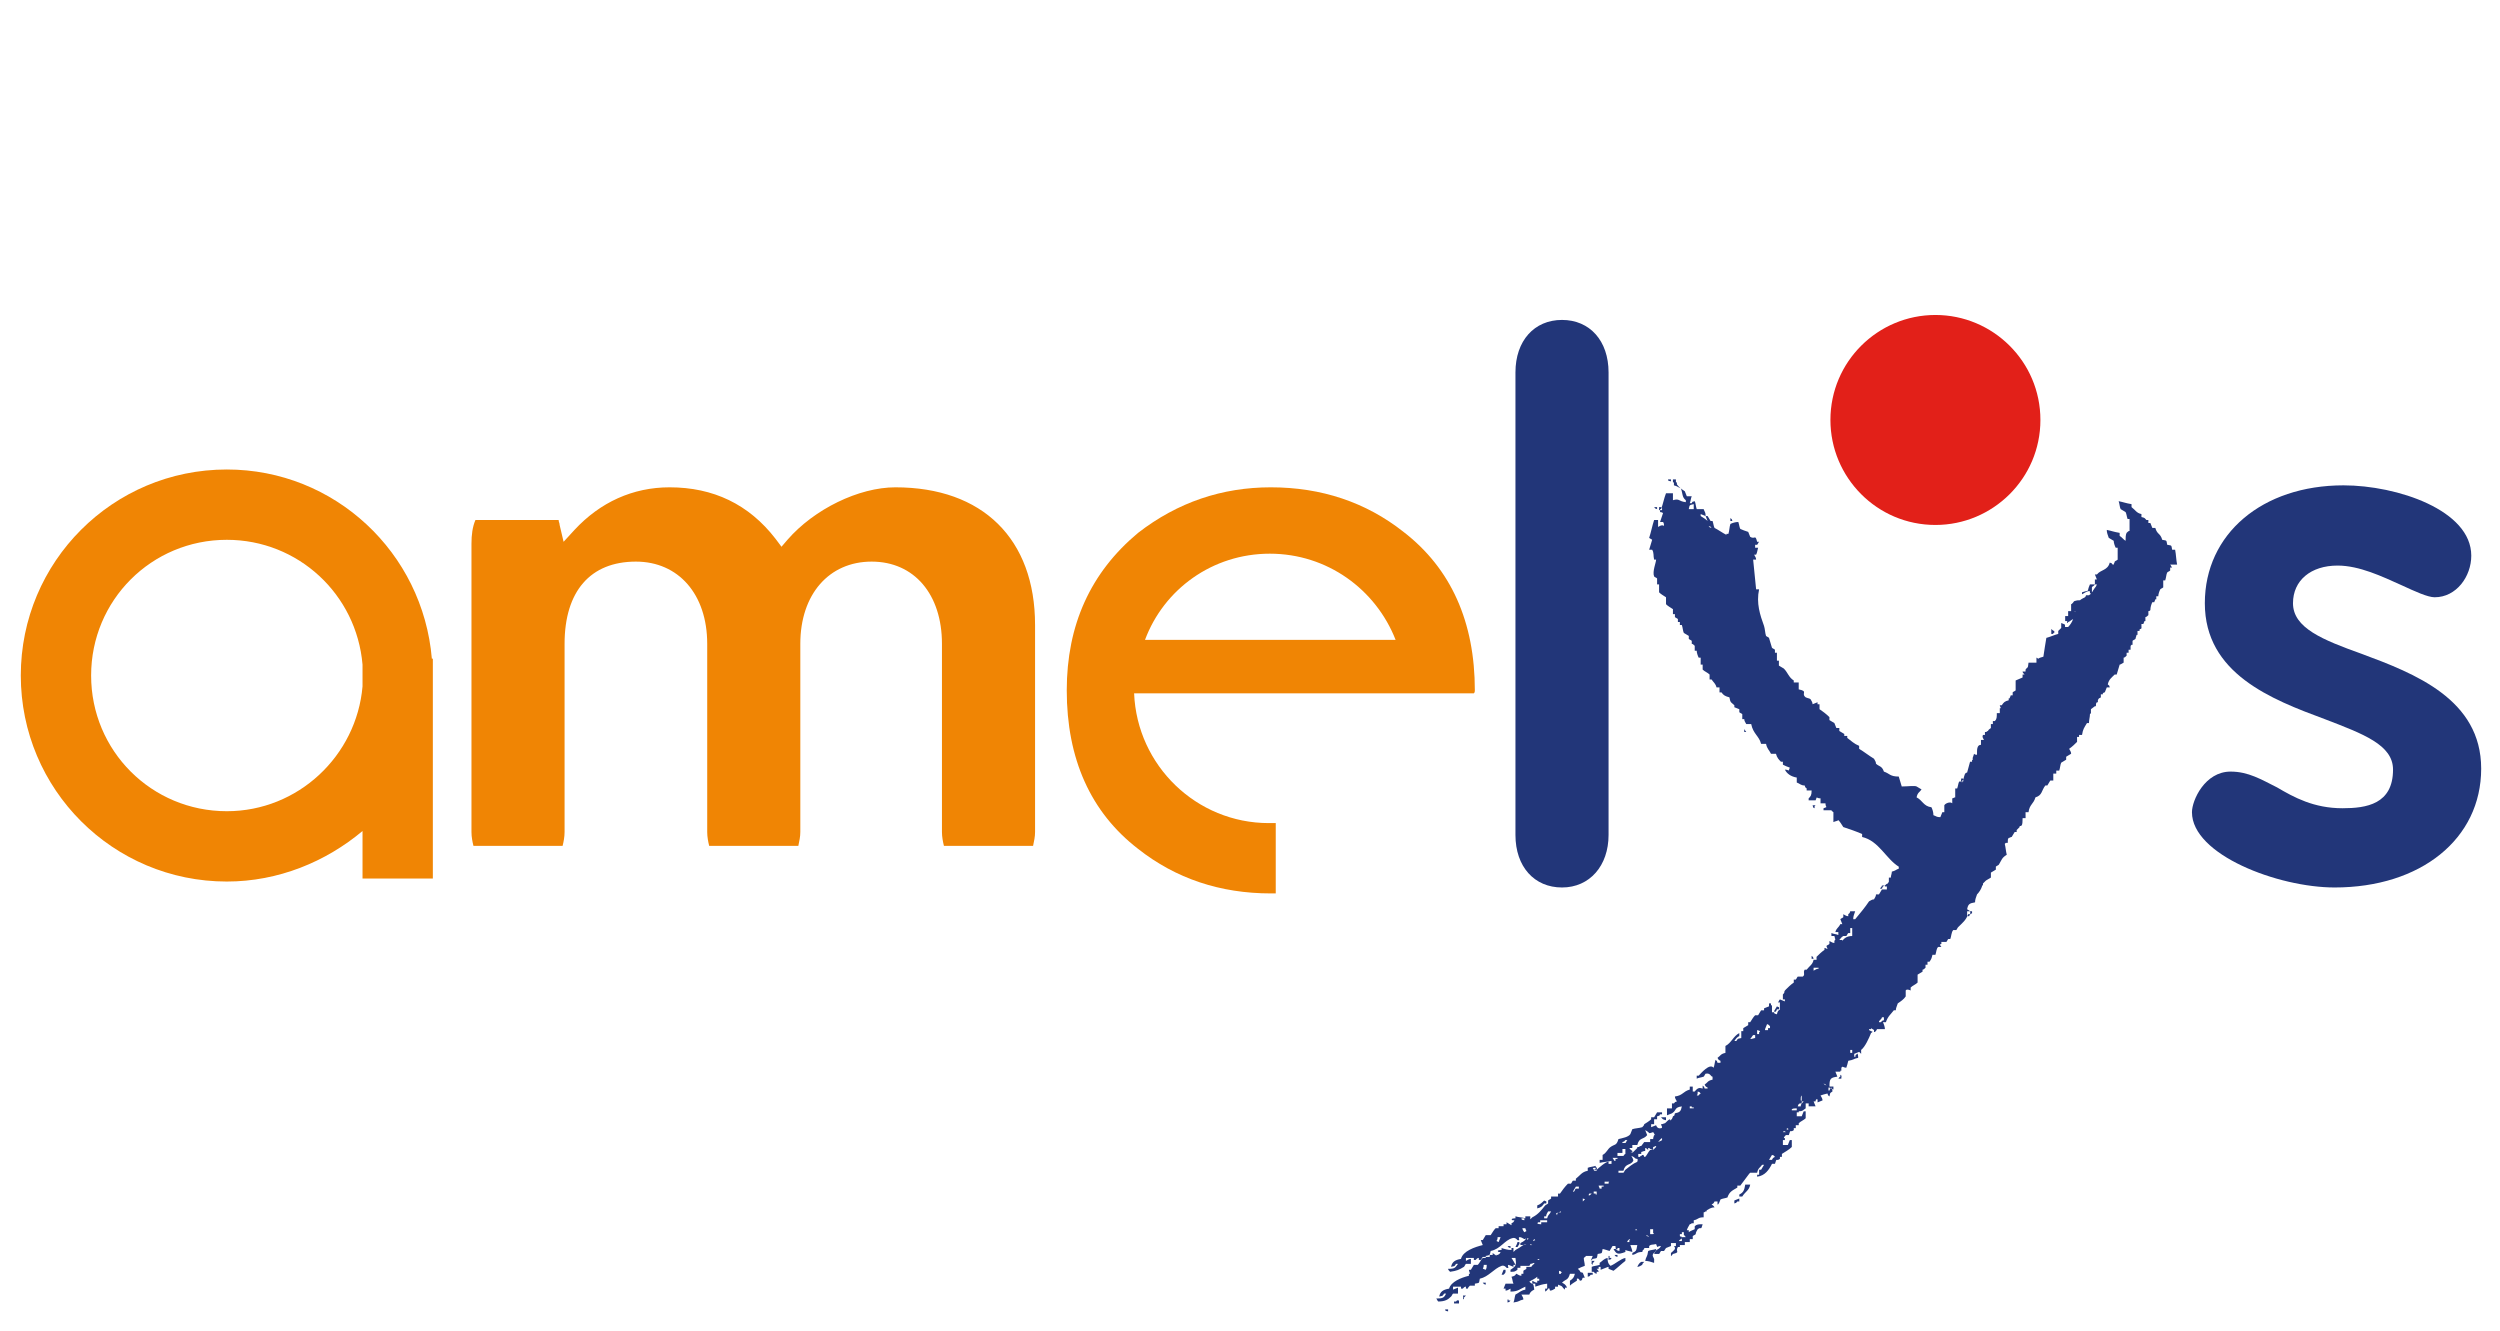
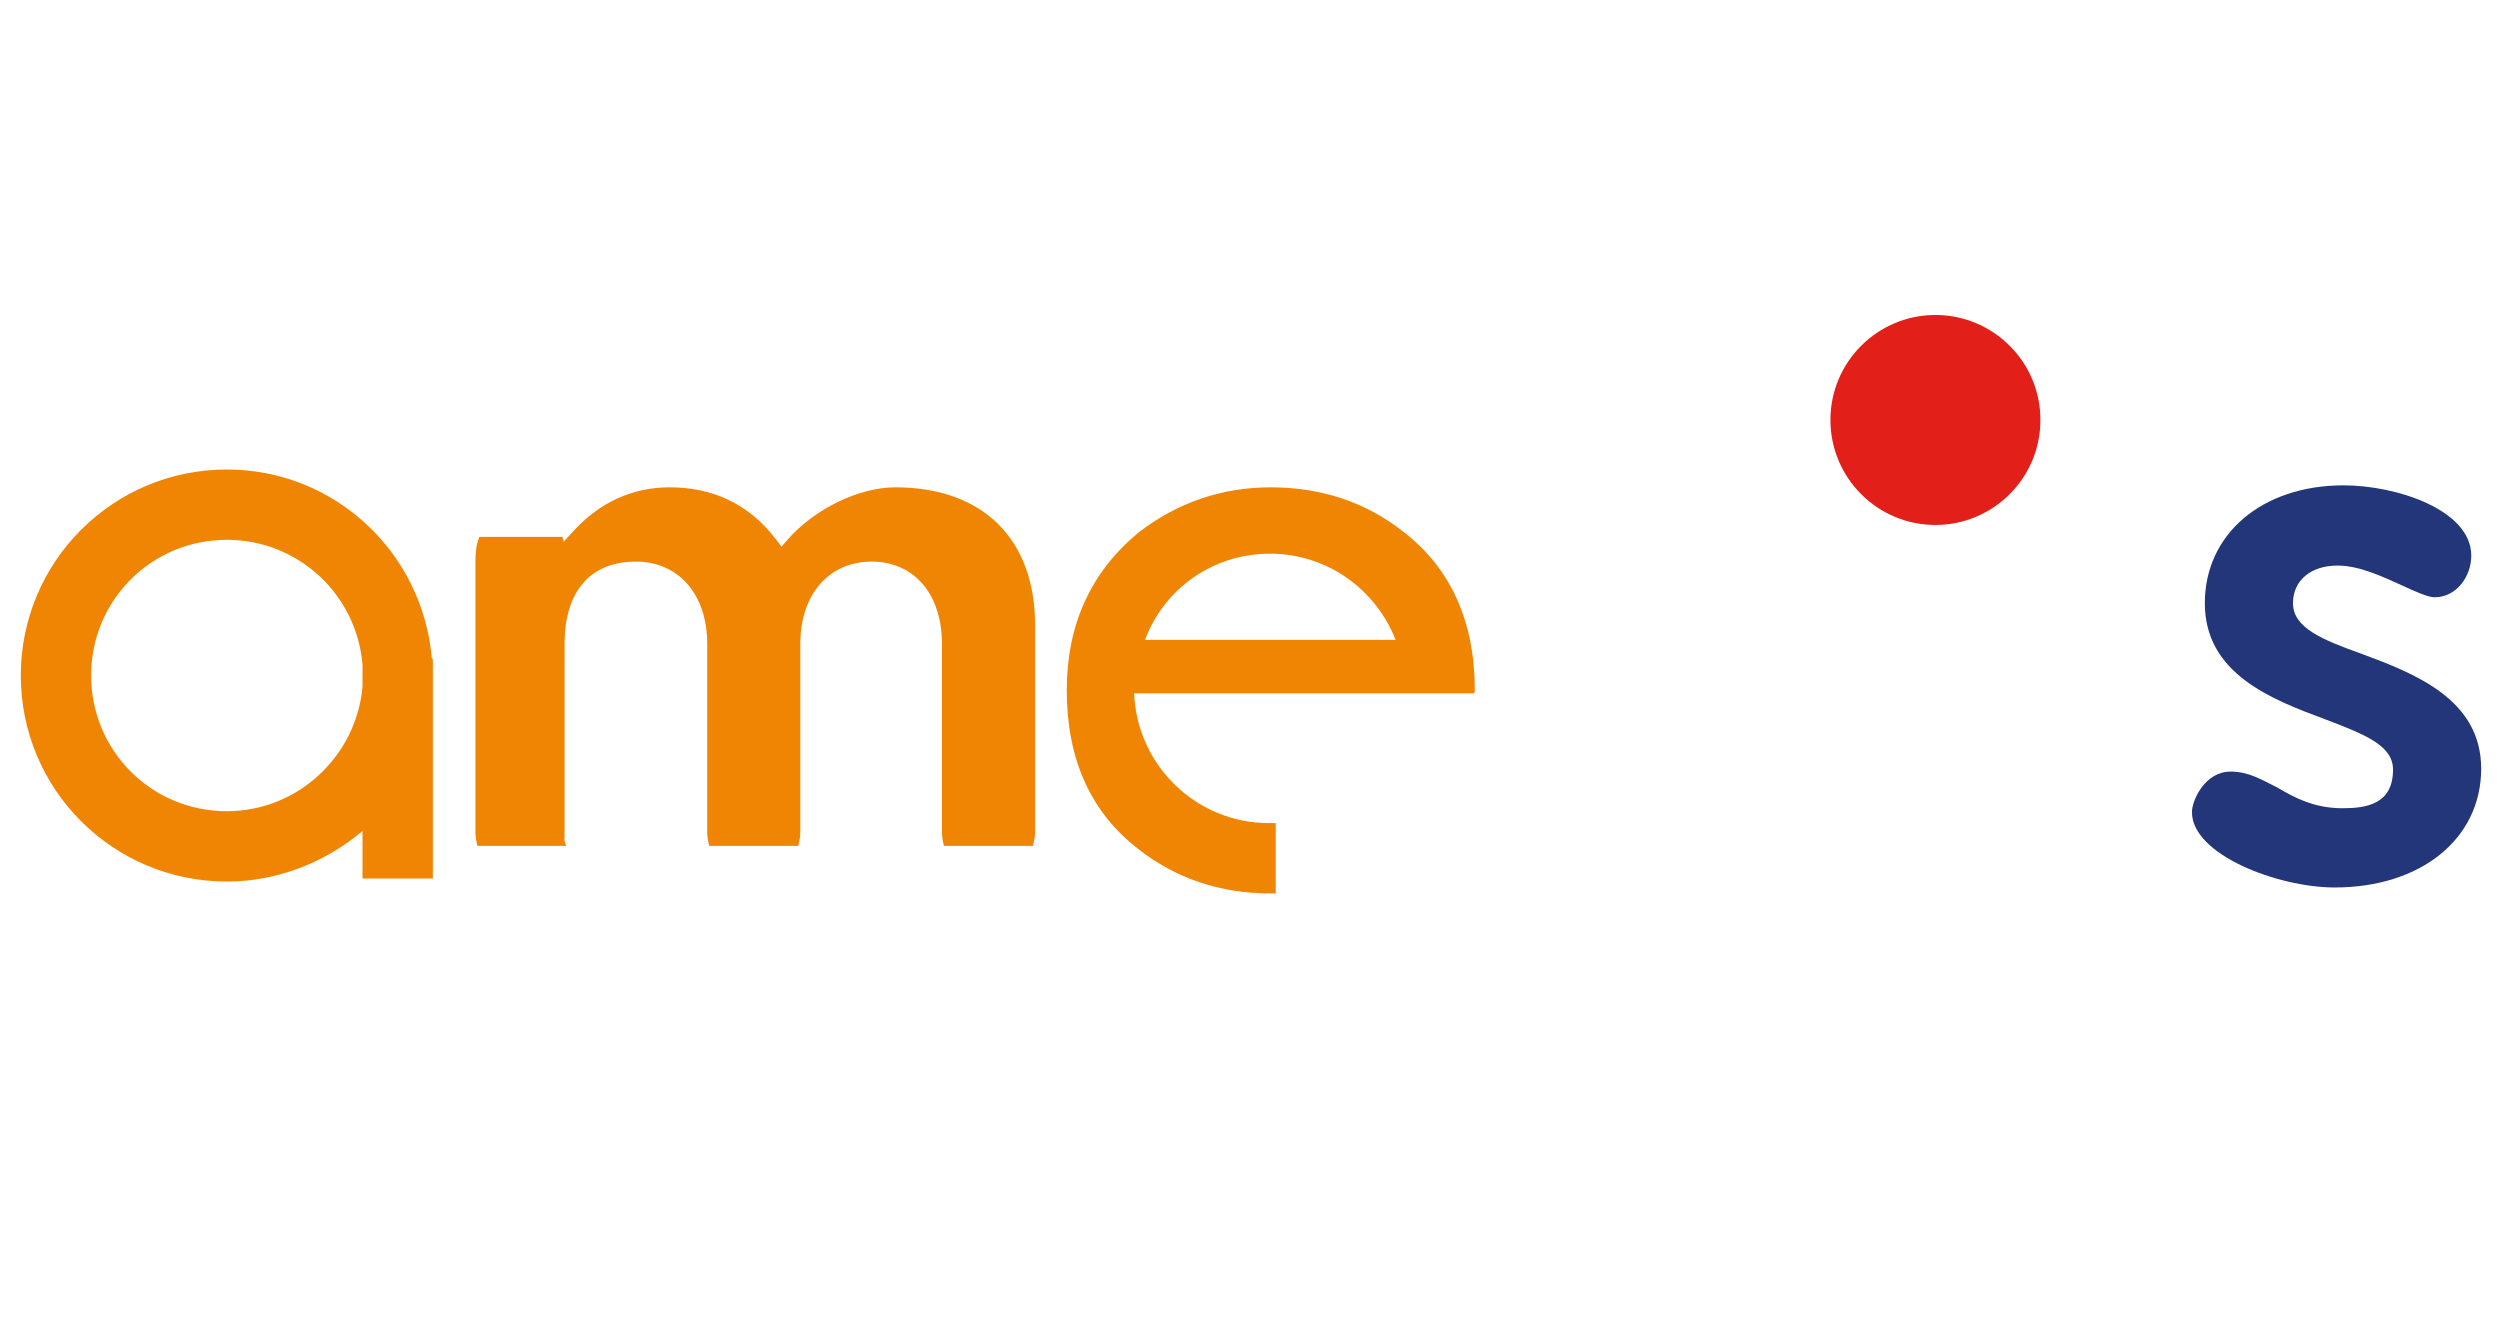
<svg xmlns="http://www.w3.org/2000/svg" version="1.1" id="Calque_1" x="0px" y="0px" viewBox="0 0 252.4 134.4" style="enable-background:new 0 0 252.4 134.4;" xml:space="preserve">
  <style type="text/css">
	.st0{fill:#223679;}
	.st1{fill:#F08504;}
	.st2{fill:#E22019;}
	.st3{fill-rule:evenodd;clip-rule:evenodd;fill:#223679;}
</style>
-   <path class="st0" d="M153,37.6c0-3.2,1.9-5.3,4.7-5.3c2.8,0,4.7,2.1,4.7,5.3v46.7c0,3.1-1.9,5.3-4.7,5.3c-2.8,0-4.7-2.1-4.7-5.3  V37.6" />
  <path class="st0" d="M245.8,60.3c-0.7,0-2-0.6-3.3-1.2c-2-0.9-4.3-2-6.5-2c-2.7,0-4.5,1.5-4.5,3.8c0,2.5,3,3.7,6.9,5.1  c5.4,2,12.1,4.6,12.1,11.6c0,7.1-6.1,12-14.8,12c-5.7,0-14.4-3.3-14.4-7.6c0-1.2,1.3-4.1,3.9-4.1c1.8,0,3.1,0.8,4.7,1.6  c1.7,1,3.7,2.1,6.6,2.1c2.4,0,5.1-0.4,5.1-3.9c0-2.5-3-3.6-6.9-5.1c-5.4-2-12.1-4.6-12.1-11.7c0-7,5.8-11.9,14-11.9  c5.4,0,12.9,2.5,12.9,7.1C249.5,58.2,248,60.3,245.8,60.3" />
-   <path class="st1" d="M57,84V65c0-5.3,2.6-8.3,7.2-8.3c4.3,0,7.2,3.3,7.2,8.3v19c0,0.5,0.1,1,0.2,1.4h9c0.1-0.5,0.2-0.9,0.2-1.4V65  c0-5,2.9-8.3,7.2-8.3c4.3,0,7.1,3.3,7.1,8.3v19c0,0.5,0.1,1,0.2,1.4h9c0.1-0.5,0.2-0.9,0.2-1.4V63.1c0-8.7-5.3-13.9-14.1-13.9  c-3.7,0-8.2,2.2-10.9,5.3l-0.6,0.7l-0.6-0.8c-2.7-3.5-6.3-5.2-10.7-5.2c-3.7,0-7,1.5-9.6,4.3l-1.1,1.2L56.5,53  c0-0.2-0.1-0.3-0.1-0.5h-8.4c-0.3,0.7-0.4,1.5-0.4,2.4V84c0,0.5,0.1,1,0.2,1.4h9C56.9,85,57,84.5,57,84" />
+   <path class="st1" d="M57,84V65c0-5.3,2.6-8.3,7.2-8.3c4.3,0,7.2,3.3,7.2,8.3v19c0,0.5,0.1,1,0.2,1.4h9c0.1-0.5,0.2-0.9,0.2-1.4V65  c0-5,2.9-8.3,7.2-8.3c4.3,0,7.1,3.3,7.1,8.3v19c0,0.5,0.1,1,0.2,1.4h9c0.1-0.5,0.2-0.9,0.2-1.4V63.1c0-8.7-5.3-13.9-14.1-13.9  c-3.7,0-8.2,2.2-10.9,5.3l-0.6,0.7l-0.6-0.8c-2.7-3.5-6.3-5.2-10.7-5.2c-3.7,0-7,1.5-9.6,4.3l-1.1,1.2c0-0.2-0.1-0.3-0.1-0.5h-8.4c-0.3,0.7-0.4,1.5-0.4,2.4V84c0,0.5,0.1,1,0.2,1.4h9C56.9,85,57,84.5,57,84" />
  <path class="st1" d="M148.9,69.7c0-6.9-2.4-12.3-7.2-16c-3.8-3-8.3-4.5-13.4-4.5c-4.9,0-9.4,1.5-13.4,4.6c-4.8,4-7.2,9.3-7.2,15.9  c0,6.9,2.4,12.3,7.2,16c3.8,3,8.3,4.5,13.4,4.5c0.2,0,0.3,0,0.5,0v-7.1c-0.2,0-0.5,0-0.7,0c-7.3,0-13.3-5.8-13.6-13.1h33v0h1.3  C148.9,69.9,148.9,69.8,148.9,69.7 M128.2,55.9c5.8,0,10.7,3.6,12.7,8.7h-25.3C117.5,59.5,122.4,55.9,128.2,55.9" />
  <path class="st1" d="M43.7,68.2c0-0.2,0-0.3,0-0.5v-1.2h-0.1c-0.9-10.7-9.8-19.1-20.7-19.1c-11.5,0-20.8,9.3-20.8,20.8  S11.4,89,22.9,89c5.2,0,10-2,13.7-5.1v4.8h7.1v-20C43.7,68.5,43.7,68.3,43.7,68.2 M22.9,81.9c-7.6,0-13.7-6.1-13.7-13.7  c0-7.6,6.1-13.7,13.7-13.7c7.2,0,13.1,5.5,13.7,12.6v2.2C36,76.3,30.1,81.9,22.9,81.9" />
  <path class="st2" d="M206,42.4c0-5.9-4.8-10.6-10.6-10.6c-5.8,0-10.6,4.7-10.6,10.6c0,5.8,4.7,10.6,10.6,10.6  C201.2,53,206,48.3,206,42.4" />
-   <path class="st3" d="M163.3,126.7H163c0.2,0.2,0,0.1,0.3,0.2V126.7 M162.4,126.9v0.3c0.3-0.1,0.2,0,0.3-0.2h-0.2v-0.2H162.4z   M175.1,121.5c0.3-0.1,0.1,0,0.3-0.2h0.2V121c-0.2,0.1-0.3,0.1-0.5,0.2V121.5z M162.3,127c-0.4,0.1-0.5,0.3-0.8,0.5v0.2  c-0.3,0.1-0.6,0.1-0.8,0.2v0.5h0.2c0.2,0.2,0,0.1,0.3,0.2v-0.2h0.2c0-0.1-0.1-0.2-0.2-0.3h0.2v-0.2h0.2v0.3c0.3-0.1,0.7-0.3,0.8-0.3  v0.2c0.2,0.1,0.3,0.1,0.5,0.2c0.4-0.3,0.8-0.7,1.2-1V127c-0.5,0.1-1,0.6-1.5,0.8C162.4,127.6,162.3,127.5,162.3,127 M165.3,127.9  c0.2,0,0.3-0.1,0.5-0.2c0-0.1,0.1-0.2,0.2-0.3h-0.3C165.5,127.5,165.4,127.7,165.3,127.9 M167.2,126.3v-0.2  c-0.3,0.1-0.6,0.1-0.8,0.2c-0.1,0.7-0.2,0.5-0.3,1c0.3,0,0.6,0.1,0.9,0.2v-0.2C167.1,126.9,166.5,126.8,167.2,126.3 M167.3,51.4  v-0.2H167C167.2,51.4,167,51.3,167.3,51.4 M147,131.4h-0.2v0.2h0.5v-0.3C147,131.3,147.2,131.2,147,131.4 M146.2,132.4v-0.2h-0.3  C146,132.4,145.8,132.3,146.2,132.4 M175.6,120.6v0.2h0.3c0.3-0.5,0.7-0.6,0.8-1.2h-0.5C176.1,120.2,176,120.4,175.6,120.6   M147.8,131.2v-0.2c0.2-0.2,0,0,0.2-0.2h-0.3C147.8,131.2,147.6,131,147.8,131.2 M152.4,131.2h-0.2v0.3c0.3-0.1,0.1,0,0.3-0.2h-0.2  V131.2z M160.3,128.9c0.3-0.1,0.1,0,0.3-0.2h0.2v-0.2h-0.5V128.9z M150,129.7v-0.2h-0.3C149.9,129.7,149.7,129.6,150,129.7   M152,128.4v-0.2h-0.2c-0.1,0.2-0.1,0.3-0.2,0.5h0.2C151.9,128.6,152,128.5,152,128.4 M183.3,81.3h-0.3c0.1,0.3,0,0.2,0.2,0.3v-0.2  C183.3,81.3,183.1,81.5,183.3,81.3 M176.1,73.6v0.3h0.2C176.1,73.6,176.2,73.8,176.1,73.6 M152.5,126v-0.2h-0.3  C152.4,126,152.2,125.9,152.5,126 M160.8,127.7v-0.2c0.2-0.1,0,0,0.2-0.2h-0.3C160.7,127.7,160.6,127.5,160.8,127.7 M185.8,108.5  v0.2c-0.2,0.1,0,0-0.2,0.2h0.3C185.9,108.5,186,108.7,185.8,108.5 M167.8,51.2h-0.3v0.3h0.3V51.2z M155.9,121.5h0.2  c0.1-0.3-0.1-0.2-0.2-0.3c-0.2,0.2-0.4,0.4-0.7,0.5v0.3C155.6,121.9,155.7,121.8,155.9,121.5 M168.7,48.6v-0.2h-0.3  C168.5,48.6,168.3,48.5,168.7,48.6 M198.1,79v-0.2c0.2-0.1,0,0,0.2-0.2h-0.3C198,79,197.9,78.8,198.1,79 M207.2,63.9h0.2v-0.2  c-0.1,0-0.2-0.1-0.3-0.2V64h0.2V63.9z M174.7,52.3v0.3h0.2C174.8,52.3,174.9,52.5,174.7,52.3 M153.9,123.2V123h-0.3  C153.7,123.2,153.5,123.1,153.9,123.2 M161.1,117.8v0.2c-0.2,0.1,0,0-0.2,0.2h0.3C161.2,117.8,161.3,118,161.1,117.8 M168.2,113.1  v-0.3h-0.5C167.9,113,167.8,113,168.2,113.1 M179.4,101.9h0.2c0.1-0.3-0.1-0.2-0.2-0.3c-0.1,0.2-0.2,0.3-0.3,0.5  C179.3,102.3,179.4,101.9,179.4,101.9 M182.9,96.5v0.3h0.2C183,96.5,183.1,96.7,182.9,96.5 M219.8,57c-0.1-0.5-0.1-1-0.2-1.5h-0.3  c-0.1-0.5,0-0.4-0.5-0.5c-0.1-0.5,0-0.4-0.5-0.5c-0.2-0.7-0.5-0.5-0.7-1.2h-0.3c-0.1-0.2-0.1-0.3-0.2-0.5h-0.2v-0.3h-0.2  c-0.2-0.2-0.1-0.2-0.5-0.3v-0.3c-0.5-0.1-0.6-0.4-1-0.7v-0.3c-0.6-0.1-0.8-0.2-1.3-0.3c0.1,0.3,0.1,0.6,0.2,0.8  c0.2,0.1,0.3,0.2,0.5,0.3c0.1,0.2,0.1,0.4,0.2,0.7h0.2v1.2c-0.1,0-0.2,0.1-0.3,0.2c-0.1,0.2-0.1,0.5-0.1,0.8  c-0.2-0.1-0.3-0.3-0.6-0.5v-0.3c-0.6-0.1-0.8-0.2-1.3-0.3c0,0.3,0.1,0.5,0.2,0.8c0.2,0.1,0.3,0.2,0.5,0.3c0,0.2,0.1,0.5,0.2,0.7h0.2  v1.2c-0.1,0.1-0.2,0.1-0.3,0.2c0,0.1-0.1,0.2-0.1,0.3c0,0,0,0-0.1,0c-0.2-0.2,0-0.1-0.3-0.2c-0.2,0.8-0.9,0.7-1.3,1.2h-0.2  c0.1,0.2,0.1,0.3,0.2,0.5h-0.2v0.5H211c-0.4,0.9,0.1,0.5-0.8,0.8V60c0.2-0.1,0.6-0.4,0.8-0.3v0.2h0.1c0,0.1-0.1,0.1-0.2,0.2h-0.3  c0,0.1-0.1,0.2-0.1,0.2c-0.2,0.1-0.4,0.2-0.5,0.3c-0.2,0-0.3,0-0.6,0.1c0,0-0.2,0.3-0.3,0.3v0.7h-0.3v0.5h-0.3v0.5h0.2v0.2  c0.1,0,0.1-0.1,0.1-0.1v0c0.1,0,0.3-0.2,0.5-0.3c-0.1,0.3-0.3,0.6-0.5,0.8v0c-0.1,0-0.2,0-0.3,0c-0.1-0.2,0.2-0.2-0.4-0.4v0.5  c0,0,0,0,0,0c0,0-0.2,0.2-0.3,0.3V64c-0.4,0.1-0.8,0.3-1.2,0.4c-0.1,0.6-0.2,1.2-0.3,1.9c-0.3,0.1-0.4,0.1-0.5,0.2  c-0.1,0-0.1-0.1-0.2-0.1v0.5h0c0,0,0,0,0,0h-0.8c-0.1,0.7,0,0.3-0.3,0.7v0.2h-0.3c0,0.1,0.1,0.2,0.2,0.3h-0.2v0.3  c-0.2,0.1-0.5,0.2-0.7,0.3v1h0c0,0,0,0,0,0c-0.1,0.1-0.2,0.1-0.3,0.2v0.3h-0.2c0,0.1-0.1,0.2-0.1,0.3h-0.1c0,0,0,0.1,0,0.1  c0,0,0,0.1,0,0.1c-0.4,0.1-0.5,0.2-0.7,0.5h-0.2c0,0.1,0.1,0.2,0.1,0.3v0h-0.1v0.5h-0.3c0,0.4,0,0.6-0.2,0.8h-0.2v0.3h-0.2v0.4  c-0.1,0.1-0.2,0.1-0.3,0.3c-0.1,0-0.1,0.1-0.2,0.1h-0.1c0,0,0,0,0,0v0.3h0v0h-0.2c-0.1,0.2,0,0.3,0.1,0.5h-0.3c0,0.2,0,0.3,0,0.5  c-0.2,0-0.4,0.1-0.4,0.7h0v0.3c-0.1,0-0.2,0-0.3-0.1c-0.1,0.4-0.2,0.4-0.1,0.6c0,0,0,0-0.1,0v0.2h-0.2c-0.1,0.4-0.2,0.7-0.3,1.1  c-0.2,0-0.3,0.2-0.4,0.9c0.1,0,0.1,0,0.1,0h-0.3c0,0-0.1,0-0.1,0c0,0,0,0,0,0h-0.1c-0.1,0.2-0.1,0.4-0.2,0.7h-0.2v0.7  c0,0.1,0,0.1,0,0.2c-0.1,0-0.2,0.1-0.3,0.1v0.5c-0.2-0.2-0.7,0-0.8,0.2v0.7h-0.2c-0.1,0.2-0.1,0.3-0.2,0.5c-0.4,0-0.4-0.1-0.7-0.2  c0-0.3-0.1-0.6-0.2-0.8c-0.8-0.1-0.9-0.7-1.5-1c0.1-0.5,0.3-0.5,0.5-0.8c-0.2-0.1-0.3-0.2-0.5-0.3c-0.2-0.1-0.9,0-1.5,0  c-0.1-0.3-0.2-0.7-0.3-1c-0.9,0-0.9-0.3-1.5-0.5c-0.2-0.6-0.5-0.5-0.8-0.8c0-0.2-0.1-0.3-0.2-0.5c-0.5-0.3-1-0.7-1.5-1v-0.3  c-0.5-0.2-0.8-0.5-1.2-0.8v-0.2h-0.3v-0.2c-0.2-0.1-0.3-0.2-0.5-0.3v-0.3h-0.3c-0.1-0.2-0.1-0.3-0.2-0.5c-0.2-0.1-0.3-0.2-0.5-0.3  v-0.3c-0.3-0.3-0.7-0.6-1-0.8v-0.5h-0.2v-0.2c-0.2,0.1-0.3,0.1-0.5,0.2c0-0.2-0.1-0.3-0.2-0.5c-0.1-0.1-0.3-0.1-0.5-0.2  c-0.5-0.4,0.3-0.6-0.7-0.8v-0.7h-0.5v-0.2c-0.5-0.3-0.6-0.8-1-1.2c-0.2-0.1-0.3-0.2-0.5-0.3v-0.5h-0.2v-0.8h-0.2v-0.3  c-0.1-0.1-0.2-0.1-0.3-0.2c-0.1-0.3-0.2-0.7-0.3-1c-0.1-0.1-0.2-0.1-0.3-0.2c-0.1-0.3-0.1-0.7-0.2-1c-0.4-1.1-0.8-2.3-0.5-3.7h-0.3  c-0.1-1-0.2-2-0.3-3h0.3c0-0.2-0.1-0.3-0.2-0.5h0.2c0.1-0.2,0.1-0.3,0.2-0.7h-0.3V55h0.2c0.1-0.1,0.1-0.2,0.2-0.3h-0.2  c-0.2-0.8-0.2-0.2-0.7-0.5c-0.1-0.2-0.1-0.3-0.2-0.5c-0.3-0.1-0.6-0.2-0.8-0.3c-0.1-0.2-0.1-0.4-0.2-0.7c-0.3,0-0.6,0.1-0.8,0.2  c-0.1,0.3-0.1,0.7-0.2,1h-0.2V54c-0.4-0.2-0.8-0.5-1.2-0.7c-0.1-0.2-0.1-0.4-0.2-0.7h-0.2c-0.1-0.2-0.2-0.3-0.3-0.5h-0.2  c0.1,0.2,0.1,0.3,0.2,0.5c-0.2-0.2-0.4-0.3-0.7-0.5v-0.2c0.2,0.1,0.3,0.1,0.5,0.2c0-0.4-0.1-0.4-0.2-0.7h-0.7  c-0.1-0.3-0.1-0.6-0.2-0.8c-0.3,0.1-0.2,0-0.3,0.2h-0.2c0.1-0.2,0.1-0.5,0.2-0.7h-0.5c-0.1-0.2-0.1-0.3-0.2-0.5  c-0.3-0.2-0.6-0.4-0.8-0.7v-0.2h-0.3v0.3c0.4,0.1,0.4,0.2,0.7,0.3c0.2,0.5,0.1,0.9,0.5,1.2v0.2c-0.8-0.1-0.6-0.4-1.3-0.2v-0.7h-0.7  c-0.2,0.5-0.3,1.1-0.5,1.6h-0.1v0.3c0.2,0,0.3,0.1,0.3,0.1c-0.1,0.3-0.2,0.6-0.3,0.9h0.3c0.1,0.1,0.1,0.3,0.1,0.4  c-0.1-0.1-0.3-0.1-0.6,0.1v-0.7H167c-0.2,0.6-0.3,1.2-0.5,1.8c0.1,0.1,0.2,0.1,0.3,0.2c-0.1,0.3-0.2,0.7-0.3,1h0.3  c0.2,0.3,0.1,0.6,0.2,1h0.2c0,0.3-0.4,1.2-0.2,1.7c0.1,0.1,0.2,0.1,0.3,0.2V59h0.2v0.8c0.2,0.2,0.4,0.3,0.7,0.5V61  c0.2,0.2,0.4,0.3,0.7,0.5V62h0.2v0.3c0.1,0.1,0.2,0.1,0.3,0.2v0.3h0.2v0.3h0.2c0.1,0.3,0.1,0.6,0.2,0.8c0.2,0.1,0.3,0.2,0.5,0.3v0.3  c0.1,0.1,0.2,0.1,0.3,0.2v0.3c0.1,0,0.2,0.1,0.3,0.2v0.5h0.2c0,0.2,0.1,0.5,0.2,0.7h0.2v0.7h0.2v0.5c0.2,0.2,0.5,0.3,0.7,0.5v0.5  h0.2c0.2,0.3,0.4,0.4,0.5,0.8h0.3v0.5h0.2c0.2,0.3,0.4,0.4,0.8,0.5c0.1,0.6,0.2,0.5,0.5,0.8v0.2c0.2,0.1,0.3,0.1,0.5,0.2v0.3  c0.1,0.1,0.2,0.1,0.3,0.2v0.5h0.2c0,0.2,0.1,0.3,0.2,0.5h0.5c0.2,1,0.8,1.2,1,2h0.5c0.1,0.5,0.3,0.6,0.5,1h0.5  c0.1,0.4,0.3,0.6,0.5,0.8h0.2v0.3c0.2,0.1,0.4,0.2,0.7,0.3c-0.2,0.5,0,0.2-0.5,0.2c0.2,0.4,0.6,0.7,1.2,0.8v0.5  c0.3,0.1,0.4,0.3,0.8,0.3c0.1,0.3,0,0.1,0.2,0.3v0.2h0.5c0,0.5-0.1,0.6-0.3,0.8v0.2h0.7c0.2-0.5,0-0.2,0.5-0.2v0.5h0.5  c0,0.5,0.3,0.3-0.2,0.5v0.2h0.8c0.1,0.2,0,0,0.2,0.2V83c0.2-0.1,0.4-0.1,0.5-0.2c0.2,0.2,0.3,0.4,0.5,0.7c0.6,0.2,1.2,0.4,1.9,0.7  v0.3c1.7,0.4,2.4,2.2,3.7,3v0.2c-0.3,0.1-0.3,0.2-0.7,0.3c0,0.2-0.1,0.4-0.1,0.6c-0.1,0-0.1,0-0.2,0v0.4c0,0.1-0.1,0.1-0.1,0.2  c-0.1,0-0.2,0.1-0.3,0.2h-0.3c0,0.1-0.1,0.2-0.2,0.3c0.3,0.1,0.2-0.1,0.3-0.2c0.2-0.1,0,0,0.2-0.1c0,0,0,0.1,0,0.1c0,0,0.1,0,0.2,0  v0.3H190c-0.1,0.2-0.2,0.3-0.3,0.5h-0.3c0,0.2-0.1,0.3-0.2,0.5c-0.2,0-0.3,0.1-0.5,0.2c-0.4,0.6-0.9,1.2-1.4,1.8h-0.2  c0-0.3,0.1-0.5,0.2-0.8h-0.5c-0.1,0.3,0,0.1-0.2,0.3v0.2c-0.2,0-0.3-0.1-0.5-0.2v0.3c-0.1,0.1-0.2,0.1-0.3,0.2  c0.1,0.2,0.1,0.3,0.2,0.5h-0.2c-0.2,0.4-0.4,0.4-0.5,0.8h0.3v0.3c-0.2-0.1-0.5-0.1-0.7-0.2v0.3h0.3c0.1,0.3,0,0.2,0.1,0.3  c0,0.1,0,0-0.1,0.2v0.2c-0.2,0-0.3-0.1-0.5-0.2v0.3c-0.1,0.1-0.2,0.1-0.3,0.2c0,0.1,0.1,0.2,0.1,0.3c-0.1,0-0.2-0.1-0.3-0.1v0.2  c-0.3,0.2-0.6,0.5-0.8,0.7v0.3h-0.3c-0.1,0.5-0.4,0.6-0.7,1h-0.2c-0.2,0.3,0.1,0.5-0.2,0.7h-0.5c-0.1,0.1-0.1,0.2-0.2,0.3h-0.2v0.3  c-0.3,0.2-0.6,0.5-0.8,0.7c-0.3,0.3,0,0.2-0.3,0.5v0.5h0.2v0.2c-0.2-0.1-0.3-0.1-0.5-0.2c-0.1,0.1-0.1,0.2-0.2,0.3h0.2v0.7  c0,0.1-0.2,0-0.3,0.5c-0.3-0.1-0.2,0-0.3-0.2h-0.2v-0.7h-0.1v-0.2h-0.2v0.3c-0.2,0.1-0.3,0.1-0.5,0.2V102h-0.3  c-0.1,0.2-0.2,0.3-0.3,0.5h-0.3c-0.2,0.2-0.3,0.4-0.5,0.7h-0.2v0.3c-0.2,0.1-0.3,0.2-0.5,0.3v0.3h-0.2v0.7c-0.4,0.1-0.3,0-0.5,0.3  h-0.2c0.2-0.3,0.3-0.4,0.5-0.5v-0.3c-0.6,0.3-0.8,1-1.4,1.3v0.7c-0.5,0.1-0.5,0.3-0.8,0.5c0.1,0.2,0.1,0.2,0.3,0.3v0.2h-0.3  c-0.1-0.3,0-0.1-0.2-0.3c-0.1,0.3-0.1,0.6-0.2,0.8c-0.4-0.5-1.3,0.6-1.5,0.8h-0.2v0.3c0.2-0.1,0.4-0.1,0.7-0.2  c0.1-0.1,0.1-0.2,0.2-0.3c0.5-0.1,0.5,0.3,0.7,0.3v0.3c-0.5,0.1-0.5,0.3-0.8,0.5c0.1,0.2,0.1,0.2,0.3,0.3v0.1c-0.1,0-0.2,0-0.3,0  c-0.1-0.3,0-0.1-0.2-0.3c0,0.1,0,0.2,0,0.3c-0.3-0.1-0.5-0.1-0.8,0.3h-0.2v-0.5h-0.3v0.3c-0.7,0.2-0.7,0.6-1.5,0.7  c0,0.2,0.1,0.3,0.2,0.5c-0.3,0.1-0.1,0-0.3,0.2h-0.2v0.5h-0.5v0.7c0.2-0.1,0.3-0.1,0.5-0.2c0.5-0.3,0.2-0.6,1-0.7  c-0.1,0.5-0.2,0.6-0.7,0.7c-0.1,0.3,0,0.2-0.2,0.3c0,0.1-0.1,0.2-0.1,0.3c-0.1,0-0.2,0.1-0.2,0.2v-0.2c-0.1,0-0.3,0.2-0.5,0.4  c-0.1,0-0.2,0.1-0.4,0.1c0,0.1,0.1,0.2,0.1,0.3c0,0.1-0.1,0.1-0.1,0.1c-0.4,0.1-0.5-0.3-0.5-0.3c-0.2,0.1-0.3,0.1-0.5,0.2v-0.3h0.3  v-0.5h0.3v-0.3c0.3-0.1,0.2,0,0.3-0.2h0.2v-0.2h-0.5c-0.1,0.2-0.2,0.3-0.3,0.5h-0.3v0.2c-0.2,0.2-0.4,0.3-0.7,0.5  c0,0.1-0.1,0.2-0.2,0.3c-0.3,0.1-0.7,0.1-1,0.2c-0.1,0.2-0.1,0.3-0.2,0.5c-0.2,0.3-0.8,0.4-1.2,0.5c-0.2,0.7-0.4,0.5-0.8,0.8  c-0.3,0.2-0.4,0.6-0.8,0.8v0.5h-0.3v0.3c0.4-0.1,0.8-0.1,1.2-0.2v0.3c0,0,0,0,0,0h-0.3v-0.2c-0.2-0.1-1.1,0.7-1.2,0.8  c0,0-0.6,0-0.3-0.2h0.2v-0.2c-0.3,0.1-0.6,0.1-0.8,0.2v0.3c-0.6,0.1-0.8,0.5-1.2,0.8v0.2h-0.3c-0.1,0.1-0.1,0.2-0.2,0.3h-0.3  c-0.3,0.3-0.6,0.7-0.8,1h-0.2v0.3h-0.7v0.2c-0.1,0.1-0.2,0.1-0.3,0.2v0.3c-0.1,0.1-0.2,0.1-0.3,0.2c-0.4,0.5-0.7,0.9-1.3,1.2  l-0.2,0.2v-0.3H154v0.2c-0.3-0.1-0.7-0.1-1-0.2v0.2c0,0-0.6,0-0.3,0.2h0.2c-0.1,0.2-0.1,0.2-0.3,0.3v0.2c-0.2-0.1-0.3-0.2-0.5-0.3  v0.2h-0.3v0.2h-0.5v0.2h-0.3c-0.2,0.2-0.3,0.4-0.5,0.7H150c-0.1,0.2-0.2,0.3-0.3,0.5h-0.2c0.1,0.2,0.1,0.3,0.2,0.5  c-0.8,0.2-2,0.6-2.2,1.4c-0.6,0.1-0.9,0.3-1,0.8c0.4-0.1,0.3,0,0.5-0.3h0.2c-0.3,0.4-0.3,0.5-1,0.5c0,0.1,0.1,0.2,0.2,0.3  c0.7-0.1,0.9-0.2,1.4-0.5c0.1-0.1,0.1-0.2,0.2-0.3h0.5v-0.5c-0.2,0-0.3,0.1-0.5,0.2v-0.3h0.8v0.2h0.2c0,0,0.1-0.2,0.3-0.2v0.2h0.2  c0.1-0.1,0.1-0.2,0.2-0.3h0.3v0.1h-0.3c-0.2,0.2-0.3,0.5-0.5,0.7h-0.4c-0.1,0.2-0.2,0.3-0.3,0.5h-0.2c0,0.1,0.1,0.3,0.1,0.4h-0.1  v0.2h0c-0.8,0.2-1.8,0.6-2,1.3c-0.6,0.1-0.9,0.3-1,0.8c0.4-0.1,0.3,0,0.5-0.3h0.2c-0.2,0.4-0.3,0.5-1,0.5c0.1,0.1,0.1,0.2,0.2,0.3  c0.7,0,1-0.2,1.3-0.5c0.1-0.1,0.1-0.2,0.2-0.3h0.5V130c-0.2,0.1-0.3,0.1-0.5,0.2v-0.3h0.8v0.2h0.2c0,0,0.1-0.2,0.3-0.2v0.2h0.2  c0-0.1,0.1-0.2,0.2-0.3h0.5v-0.2c0.5-0.1,0.4,0,0.5-0.5c0.9-0.2,1.4-1,2.2-1.3c0.3-0.1,0.5,0.2,0.5,0.2c0.4,0.1,0-0.2,0.2-0.3  c0.2,0.1,0.3,0.1,0.5,0.2v-0.2h0.2c-0.1-0.2-0.2-0.4-0.4-0.7h0.4c0.1,0.7,0.1,0.8-0.5,1.2v0.2c0.4,0,0.4,0,0.7-0.2v-0.2h0.3v-0.2  h0.9c0,0,0.1-0.1,0.1-0.2c0.2,0,0.3-0.1,0.4-0.1v0.1c-0.2,0.1-0.3,0.3-0.3,0.3h-0.5v0.2c-0.1,0.1-0.2,0.1-0.3,0.2v0.3h-0.2v0.2  c-0.2,0-0.3-0.1-0.5-0.2c-0.1,0,0,0.2-0.5,0.3c0.1,0.2,0.1,0.5,0.2,0.7H152c-0.1,0.2-0.1,0.3-0.2,0.5h0.2v0.2c0.2,0,0.3-0.1,0.5-0.2  v0.3c0.8,0,1-0.3,1.5-0.5v0.3c-0.5,0.1-0.6,0.3-1,0.5c-0.1,0.3-0.1,0.6-0.2,0.8c0.7-0.1,0.5-0.2,1-0.3c0-0.2-0.1-0.3-0.2-0.5h0.8  c0.1-0.3,0.3-0.4,0.5-0.5c-0.1-0.8-0.1-0.4-0.5-0.8c0.3-0.2,0.6-0.3,0.8-0.5v0.2h0.2v0.2h-0.2v0.2c-0.2,0-0.3-0.1-0.5-0.2v0.3h0.3  v0.3c0.7-0.2,0.5-0.2,1.2-0.3v0.5h-0.2v0.3c0.2-0.1,0.3-0.3,0.3-0.3c0.2-0.1,0.1,0.1,0.2,0.2c0.2,0,0.3-0.1,0.5-0.2v-0.2h0.3v-0.2  c0.6,0.2,0.3,0.2,0.7,0.5V130h0.2c-0.1-0.3-0.3-0.4-0.5-0.5c0.4-0.4,0.6-0.2,0.8-0.9h0.5c-0.1,0.4-0.2,0.5-0.5,0.7v0.5  c0.2-0.2,0.4-0.3,0.7-0.5v-0.2c0.2-0.1,0.3,0.2,0.3,0.2c0.3,0,0.2-0.2,0.3-0.3h0.2c-0.1-0.2-0.1-0.3-0.2-0.5c-0.3-0.1-0.2,0-0.3-0.2  c-0.2-0.2,0,0-0.2-0.2c0.2-0.1,0.4-0.2,0.7-0.3c0-0.3-0.1-0.5-0.1-0.8c0.1-0.1,0.2-0.1,0.2-0.2h0.7c-0.1,0.2-0.1,0.3-0.2,0.5  c0.2-0.2,0,0,0.2-0.2c0.5-0.1,0.4,0,0.5-0.5c0.5-0.1,0.4,0,0.5-0.5c0.1,0,0.7,0.2,0.7,0.2c0.1-0.2,0.2-0.3,0.3-0.5h0.3  c0,0,0,0.6,0.2,0.3V126h0.2v0.3c-0.3-0.1-0.2,0-0.3-0.2h-0.3c0.3,0.5,0.4,0.6,1.2,0.3v-0.2c0.2,0.1,0.4,0.1,0.7,0.2  c0-0.2-0.1-0.4-0.2-0.7h0.7c-0.1,0.6-0.1,0.6-0.5,0.8v0.2c0.5-0.1,0.4-0.3,1-0.3c0.1-0.3,0-0.1,0.2-0.3V126h0.5v-0.2  c0.2-0.2,0.3-0.1,0.7-0.2c0.2,0.5,0,0.2,0.5,0.2c-0.3,0.5-0.5,0.2-0.7,0.8h0.5c0.1-0.1,0.1-0.2,0.2-0.3h0.3l0.2-0.3  c0.2-0.1,0.3-0.1,0.5-0.2v-0.3h0.5v0.3H169c0.3,0.3-0.1,0.5-0.3,0.7v0.3c0.2-0.1,0,0,0.2-0.2c0.8-0.2,0.2-0.2,0.5-0.7h0.2v-0.2h0.5  v-0.3h0.5v-0.3h0.3v-0.3c0.1-0.1,0.2-0.1,0.3-0.2c0-0.2,0.1-0.3,0.2-0.5c0.4-0.3,0.3,0.2,0.5-0.5c-0.4,0-0.6,0-0.8,0.2v0.3  c-0.2,0.1-0.5,0.2-0.6,0.3v-0.2h-0.2c0.1-0.3,0.2-0.4,0.3-0.6c0.1,0,0.2-0.1,0.2-0.1h0.2v-0.3c0.5-0.1,0.4-0.3,1-0.3v-0.3h0v-0.2  c0.1,0,0.2-0.1,0.2-0.1h0.1v-0.1c0.2-0.1,0.4-0.3,0.8-0.3c-0.1-0.2-0.2-0.2-0.3-0.3c0.2-0.1,0.2-0.1,0.3-0.3h0.3v0.3  c0.1,0.1,0.3-0.5,0.3-0.5c0.2-0.1,0.4-0.1,0.7-0.2c0.2-0.6,0.5-0.7,1-1v-0.2h0.3c0.3-0.4,0.6-0.8,0.9-1.2c0,0,0,0,0.1-0.1h0.2v0h0.5  c0.1-0.5,0.3-0.5,0.5-0.8h0.2c-0.1,0.2-0.2,0.3-0.3,0.5h-0.2v0.5h-0.2v0.2c0.8-0.1,1.2-0.7,1.5-1.3h0.3c0.2-0.7,0.1-0.2,0.5-0.5  v-0.2h0.2v-0.3c0.3-0.2,0.7-0.4,1-0.7v-0.7h-0.2c-0.1,0.2-0.1,0.3-0.2,0.5h-0.5v-0.5h0.2v-0.2h-0.1c0-0.1,0.1-0.2,0.2-0.3h0.3  c0.2-0.7,0.1-0.2,0.5-0.5v-0.2h0.2v-0.3c0,0,0,0,0,0h0.3c0-0.1,0-0.1,0-0.2c0.2-0.2,0.5-0.3,0.7-0.5v-0.7h-0.2  c-0.1,0.2-0.1,0.3-0.2,0.5h-0.2c0,0,0,0,0,0c-0.1,0-0.2,0-0.3,0v-0.4h0.2v-0.1c0.4,0,0.4-0.1,0.7-0.3v-0.5h0.3v0.3h0.7  c-0.1-0.2-0.1-0.3-0.2-0.5h0.2c0,0,0-0.3,0.2-0.2v0.3c0.2-0.1,0.3-0.1,0.5-0.2c0-0.2-0.1-0.3-0.2-0.5c0.3-0.1,0.3-0.1,0.7-0.2  c0.1,0.3,0,0.1,0.2,0.3c0.1-0.4,0-0.3,0.3-0.5c0,0,0-0.6-0.2-0.3c-0.2,0,0.1,0.2-0.2,0.2v-0.3c0.2,0,0.3,0.1,0.5,0.2v-0.3h-0.4  c0-0.8,0.1-0.9,0.8-1c-0.1-0.2-0.1-0.3-0.2-0.5h0.5v-0.1h0c0,0,0,0,0,0h0.1v-0.3c0,0,0.1-0.1,0.1-0.1c0.1,0,0.2,0.1,0.4,0.1  c0.1-0.3,0.1-0.3,0.2-0.7c0.6-0.1,0.5-0.2,1-0.3c0,0,0-0.7-0.2-0.3c-0.2,0,0.1,0.2-0.2,0.2v-0.3c0.2-0.1,0.3-0.1,0.5-0.2l0.2,0.2  V106c0.4-0.3,0.8-1.2,1-1.7c0.3-0.2,0.1-0.1-0.2-0.3v-0.1c0.1,0,0.1,0,0.2,0v-0.1c0.1,0.1,0.2,0.1,0.3,0.2v0.2  c0.2,0,0.3-0.3,0.3-0.3h0.8c0-0.2-0.1-0.5-0.2-0.7h0.3c0.2-0.6,0.5-0.8,0.8-1.2h0.2c0-0.2,0.1-0.4,0.2-0.7c0.3-0.2,0.6-0.4,0.8-0.7  V100c0.1-0.2,0.5,0,0.5,0v-0.3c0.2-0.2,0.5-0.3,0.7-0.5v-0.8c0.2-0.1,0.3-0.2,0.5-0.3v-0.2c0.1,0,0.2-0.1,0.3-0.2v-0.3h0.2v-0.3h0.2  c0.2-0.3,0.2-0.3,0.3-0.7h0.3c0.1-0.3,0.1-0.7,0.3-0.8h0.3c-0.2-0.3-0.2-0.2,0-0.3v-0.2h0.5c0.1-0.1,0.1-0.2,0.2-0.3h0.2  c0.1-0.2,0.1-0.7,0.3-0.9h0.3c0.1-0.1,0.1-0.2,0.2-0.3c0.4-0.4,0.8-0.7,1-1.3h0.2c0.1-0.4-0.2-0.4-0.3-0.5c0.1-0.5,0.2-0.6,0.8-0.7  c0-0.3,0.1-0.5,0.2-0.8c0.2-0.2,0.4-0.5,0.5-0.8c0,0,0,0,0-0.1h0.1c0-0.1,0-0.1,0-0.2c0.1-0.1,0.2-0.2,0.3-0.3  c0.2-0.1,0.3-0.2,0.5-0.3v-0.5c0.2-0.1,0.3-0.2,0.5-0.3v-0.3c0.1-0.1,0.2-0.1,0.3-0.2c0.3-0.5,0.3-0.7,0.8-1  c-0.1-0.4-0.1-0.7-0.2-1.1c0,0,0.1-0.1,0.1-0.1h0.2c0-0.3,0-0.4,0.1-0.5c0.1,0,0.2-0.1,0.3-0.1c0.1-0.2,0.2-0.3,0.3-0.5  c0.1,0,0.1,0,0.2,0v-0.2c0.1-0.1,0.2-0.2,0.3-0.3c0,0,0-0.1,0-0.1c0.2,0,0.3,0,0.3-0.8h0.3V82h0.3c0.1-0.8,0.5-0.8,0.7-1.5  c0.7-0.2,0.6-0.7,1-1.2h0.2c0.1-0.2,0.2-0.3,0.3-0.5h0.3v-0.7h0.3v-0.3h0.3c0.1-0.3,0.1-0.6,0.2-0.8c0.2-0.1,0.3-0.2,0.5-0.3v-0.3  c0.2-0.1,0.3-0.2,0.5-0.3c0-0.2-0.1-0.3-0.2-0.5c0.3-0.2,0.6-0.5,0.8-0.7v-0.5h0.2v-0.2h0.3c0.1-0.6,0.2-0.7,0.5-1.2h0.2  c0-0.3,0.1-0.6,0.1-0.9c0,0,0,0,0.1-0.1v-0.4c0.1-0.1,0.3-0.2,0.4-0.3h0.1c0-0.2,0-0.3,0.1-0.4h0.1v-0.2c0-0.1,0.1-0.1,0.1-0.2  c0.1,0,0.2-0.1,0.2-0.1v-0.3c0,0,0,0,0,0h0.2c0,0,0-0.1,0-0.1c0,0,0.1-0.1,0.2-0.1c0.1-0.2,0.1-0.3,0.2-0.5h0.3  c-0.1-0.3,0-0.1-0.2-0.3c0.1-0.5,0.4-0.7,0.7-1h0.2c0.1-0.3,0.2-0.7,0.3-1c0.1,0,0.2-0.1,0.4-0.2v-0.3v0v-0.2c0.1,0,0.2-0.1,0.3-0.2  v-0.3h0.2v-0.3h0.2v-0.3c0-0.1,0-0.1,0.1-0.2h0.1v-0.3c0,0,0-0.1,0-0.1c0.1-0.1,0.2-0.1,0.3-0.2c0-0.1,0.1-0.3,0.1-0.4  c0,0,0,0,0.1,0v-0.4h0.2c0-0.1,0-0.2,0.1-0.2c0,0,0.1,0,0.1-0.1V63h0.2V63c0-0.1,0.1-0.2,0.1-0.3h0.1v-0.4c0.1,0,0.2-0.1,0.3-0.2  v-0.4c0.1,0,0.1,0,0.2-0.1c0-0.3,0.1-0.6,0.2-0.8h0.2c0-0.1,0.1-0.2,0.1-0.3c0,0,0,0,0.1,0v-0.3c0,0,0,0,0,0h0.2  c0-0.2,0.1-0.5,0.2-0.7c0.1-0.1,0.2-0.1,0.3-0.2v-0.7h0.2c0.1-0.3,0.1-0.6,0.2-0.8c0.1-0.1,0.2-0.1,0.3-0.2v-0.3h0.2  c-0.1-0.1-0.1-0.2-0.2-0.3H219.8z M171,51.4h-0.5c0.1-0.4,0-0.4,0.5-0.5V51.4z M172.5,53.1c0.3,0.1,0.1,0,0.3,0.2  C172.5,53.2,172.7,53.3,172.5,53.1 M154,124c0,0.1,0.1,0.2,0.1,0.3c-0.1,0-0.1,0.1-0.2,0.1c-0.1-0.1-0.2-0.3-0.2-0.4H154z   M151.2,124.9h0.3c-0.1,0.2-0.1,0.3-0.2,0.5C150.9,125.2,151.2,125.4,151.2,124.9 M150,128.2c-0.5-0.2-0.2,0-0.2-0.5h0.3  C150.1,127.9,150.1,128,150,128.2 M151.2,126.9L151.2,126.9L151.2,126.9L151.2,126.9z M153,126.2l-0.2,0.2V126h-0.2v0.2  c-0.4,0-0.7-0.1-1-0.2v0.2c0,0-0.6,0-0.3,0.2h0.2c-0.1,0.2-0.1,0.2-0.3,0.3v0H151c0,0,0.1,0,0.1,0.1c-0.1-0.1-0.3-0.2-0.4-0.3v0.2  h-0.3v0.2H150v-0.1c0.4-0.1,0.4,0,0.5-0.5c1-0.2,1.4-1.1,2.2-1.3c0.3-0.1,0.5,0.2,0.5,0.2c0.4,0.1,0-0.2,0.2-0.3  c0.2,0,0.3,0.1,0.5,0.2v0c0.1,0,0.2-0.1,0.2-0.1c-0.1,0.2-0.2,0.3-0.6,0.5v0.2c0.3,0,0.4,0,0.6-0.1  C153.8,125.6,153.6,125.9,153,126.2 M154.2,125.2V125h0.1C154.3,125.1,154.3,125.1,154.2,125.2 M154.6,124.9L154.6,124.9  C154.6,124.9,154.6,124.9,154.6,124.9L154.6,124.9z M154.7,125.7h-0.2v0.1h0v-0.2L154.7,125.7C154.7,125.7,154.7,125.7,154.7,125.7  L154.7,125.7z M155,125.2c-0.1,0-0.1,0.1-0.2,0.1c0-0.1,0-0.1,0.1-0.2L155,125.2L155,125.2z M155.4,127.2h-0.2v0  c0,0,0.1-0.1,0.2-0.1V127.2z M156.1,123.4h-0.5v0.2c0,0-0.6,0-0.3-0.2h0.2v-0.2h0.7V123.4z M156.4,123.2L156.4,123.2L156.4,123.2  L156.4,123.2z M156.2,123h-0.3v-0.2h0.2c0-0.2,0.1-0.3,0.2-0.5h0.3C156.4,122.7,156.3,122.6,156.2,123 M157.2,122.7L157.2,122.7  l-0.1-0.2c0.2-0.1,0.3-0.1,0.5-0.2v0.1h-0.3C157.2,122.6,157.2,122.6,157.2,122.7 M157.6,128.4v0.2h-0.2v-0.3c0.3,0.1,0.1,0,0.3,0.2  H157.6z M157.9,122.7h-0.2c0,0,0,0,0,0L157.9,122.7L157.9,122.7z M159.4,120h-0.3c-0.1,0-0.1,0.4-0.3,0.3c0.1-0.2,0.2-0.3,0.3-0.5  h0.3V120z M159.8,121.3C159.8,121.3,159.7,121.3,159.8,121.3c0-0.1,0-0.2,0-0.3c0.2,0.1,0.2,0,0.2,0.1  C159.9,121.2,159.8,121.3,159.8,121.3 M160.1,126.9C160.1,126.9,160.1,126.9,160.1,126.9L160.1,126.9L160.1,126.9z M160.4,120.7  c0-0.1,0-0.2,0.1-0.2c0.1,0,0.2,0,0.2,0C160.6,120.6,160.5,120.7,160.4,120.7 M161.3,120.6h-0.2v-0.1h-0.2c0-0.1,0-0.1,0-0.2  c0.1,0,0.2,0,0.3,0V120.6z M161.9,119.8h-0.2v0.2h-0.2c0-0.1-0.1-0.2-0.1-0.3h0.2c0,0,0,0,0,0h0.3V119.8z M162.4,119.5h-0.4v-0.2  h0.5C162.4,119.3,162.4,119.4,162.4,119.5 M162.4,119.2L162.4,119.2L162.4,119.2C162.4,119.2,162.4,119.2,162.4,119.2 M163.8,115.3  c0.3-0.1,0.1,0,0.3-0.2h0.2c-0.1,0.1-0.1,0.2-0.2,0.3h-0.3V115.3z M162.8,118.3L162.8,118.3C162.8,118.3,162.8,118.3,162.8,118.3  C162.8,118.3,162.8,118.3,162.8,118.3 M163.2,118.7C163.2,118.7,163.1,118.6,163.2,118.7L163.2,118.7  C163.2,118.6,163.2,118.7,163.2,118.7 M163.3,117h-0.2v0.2H163c-0.1-0.1-0.1-0.2-0.2-0.3h0.5V117z M163.3,116.6v-0.2h0.5V116h0.3  v0.5c-0.2,0.1,0,0-0.2,0.2H163.3z M164.5,125.2v0.2h-0.2v-0.1c0.1-0.1,0.1-0.1,0.2-0.2c0,0,0,0,0.1,0.1H164.5z M165.3,124.2  L165.3,124.2c-0.1,0-0.2,0-0.2,0c0,0,0-0.1,0.1-0.1L165.3,124.2C165.3,124.2,165.3,124.2,165.3,124.2 M165.3,117.3  c-0.5,0.2-0.8,0.5-1.2,0.8c-0.1,0.1-0.1,0.2-0.2,0.3h-0.5v-0.2h0.5c0.2-0.8,0.7-0.5,1-1c0-0.2-0.1-0.3-0.2-0.5  c0.5,0.2,0.3,0.3,0.6,0.3C165.4,117.1,165.3,117.2,165.3,117.3 M164.6,116.3h0.2C164.8,116.3,164.7,116.4,164.6,116.3  C164.7,116.4,164.7,116.3,164.6,116.3 M166.2,124.7c0.3,0.1,0.1,0,0.3,0.2C166.2,124.7,166.3,124.9,166.2,124.7 M167,124.5  c0,0-0.1,0.1-0.1,0.1h-0.3v-0.5h0.3V124.5z M167.2,115.8l-0.3,0.3h-0.3c-0.2,0.2-0.3,0.5-0.5,0.7c0,0-0.1,0-0.1,0  c0-0.1-0.1-0.2-0.1-0.2c-0.1,0-0.1,0-0.2,0.1c0,0-0.1,0-0.1,0c0,0,0,0,0,0.1c-0.1,0-0.1,0-0.2,0v-0.3h0.3v-0.2  c0.1,0,0.2-0.1,0.4-0.1v-0.3c0.1,0,0.2,0.1,0.3,0.2v-0.2c0,0,0.1,0,0.1,0c0.1,0.1,0.1,0.1,0.4,0.2v-0.3h0c0,0,0,0,0,0v0  c0.1,0,0.2-0.1,0.3-0.1V115.8z M166,115.6L166,115.6L166,115.6L166,115.6L166,115.6z M167,114.5c0,0.2-0.1,0.3-0.1,0.5h0v0h-0.3v0.3  v0H166c-0.1,0.1-0.2,0.3-0.3,0.4c-0.1,0-0.2,0-0.2,0.1h-0.2v0.1c-0.1,0.1-0.1,0.1-0.2,0.2c-0.1,0.1-0.2,0.2-0.3,0.3v-0.2  c-0.1-0.1-0.2-0.1-0.3-0.3h0.3v-0.3h0.5c0.2-0.8,0.6-0.5,1-1c-0.1-0.2-0.1-0.3-0.2-0.5c0.6,0.3,0.2,0.4,0.8,0.2  c0.1,0.1,0.1,0.2,0.2,0.3H167z M167.8,115.1c-0.1,0.1-0.2,0.1-0.4,0.2c0.2-0.2,0.2-0.3,0.4-0.4V115.1z M169.8,125v0.3h-0.3  C169.6,125.1,169.8,125.1,169.8,125c0.1-0.2-0.1-0.1-0.2-0.2v-0.2h0.2v-0.2h0.2v0.3c0.2,0.1,0,0,0.2,0.2H169.8z M170.9,111.9h-0.3  v-0.2c0.1,0,0.1,0,0.2,0c0,0,0,0,0,0v0.1h0.2V111.9z M171.5,110.6c-0.1,0-0.1,0-0.2,0c0.1-0.1,0.1-0.2,0.1-0.4  c0.3,0.1,0.1,0,0.3,0.2C171.6,110.5,171.5,110.5,171.5,110.6 M172.4,121.3L172.4,121.3L172.4,121.3L172.4,121.3L172.4,121.3z   M177.2,104.8c-0.1,0-0.3,0.1-0.5,0.1c0.1-0.1,0.2-0.3,0.3-0.4h0.2V104.8z M177.6,104.2v0.2h-0.2V104c0.3,0.1,0.2,0,0.3,0.2H177.6z   M179.2,102.9C179.2,102.9,179.2,102.9,179.2,102.9c-0.1,0-0.1,0-0.1,0C179.2,102.9,179.2,102.9,179.2,102.9 M178.2,103.9  c0.1-0.2,0.1-0.3,0.2-0.5c0.1,0,0.2,0.1,0.3,0.2v0.2h-0.2v0.2H178.2z M178.9,117.1h-0.3c0.1-0.2,0.2-0.3,0.3-0.5  c0.3,0.1,0.1,0,0.3,0.2C179,116.9,179,116.9,178.9,117.1 M180.3,114.3h-0.3c0,0,0.1-0.1,0.1-0.1  C180.1,114.2,180.2,114.2,180.3,114.3C180.3,114.2,180.3,114.2,180.3,114.3 M180.4,114.1c0-0.1,0-0.2,0-0.2c0.1,0,0,0,0.2,0.1  C180.5,114,180.5,114,180.4,114.1 M181.4,112.1h-0.5V112c0.1-0.1,0.3-0.1,0.5-0.1V112.1z M181.8,111.7h-0.3c0.1-0.3,0-0.1,0.2-0.3v0  c0.1,0,0.1,0,0.2,0v-0.2h0.2C181.9,111.4,181.8,111.5,181.8,111.7 M181.9,111.1c-0.1,0.1-0.1,0-0.1-0.1c0-0.2,0-0.3,0.1-0.4V111.1z   M183.6,97.8c-0.2,0-0.3,0.1-0.5,0.2v-0.3h0.5V97.8z M184.1,109.4c0.3,0.1,0.1,0,0.3,0.2C184.1,109.4,184.3,109.6,184.1,109.4   M186,95c0,0,0-0.1,0-0.1h-0.3c0.1-0.1,0.2-0.3,0.4-0.4h0.3c0.1-0.1,0.1-0.2,0.2-0.3h0.2v-0.5h0.2v0.8C186.5,94.5,186.2,94.7,186,95   M187,106.3h-0.2V106h0.2V106.3z M190.2,103c-0.3,0.1-0.1,0-0.3,0.2h-0.2c0-0.1,0-0.1,0.1-0.2c0.1-0.1,0.2-0.2,0.2-0.3h0.2V103z   M199.1,92.2c-0.2,0.1-0.2,0.1-0.3,0.3h-0.2v-0.5h0.5V92.2z M209.6,61.8c-0.2-0.1-0.1,0-0.2-0.1C209.6,61.8,209.5,61.7,209.6,61.8  C209.6,61.8,209.6,61.8,209.6,61.8 M211.4,59.5C211.4,59.5,211.4,59.5,211.4,59.5c-0.1,0.1-0.1,0.2-0.2,0.3v-0.5  c0-0.1,0.2-0.1,0.3-0.3h0.2C211.6,59.3,211.5,59.3,211.4,59.5 M153,125.9h0.2c0.1-0.1,0.1-0.2,0.2-0.3v-0.2h-0.2  C153.2,125.5,153.1,125.7,153,125.9 M169.2,48.4h-0.3v0.3h0.3V48.4z" />
</svg>